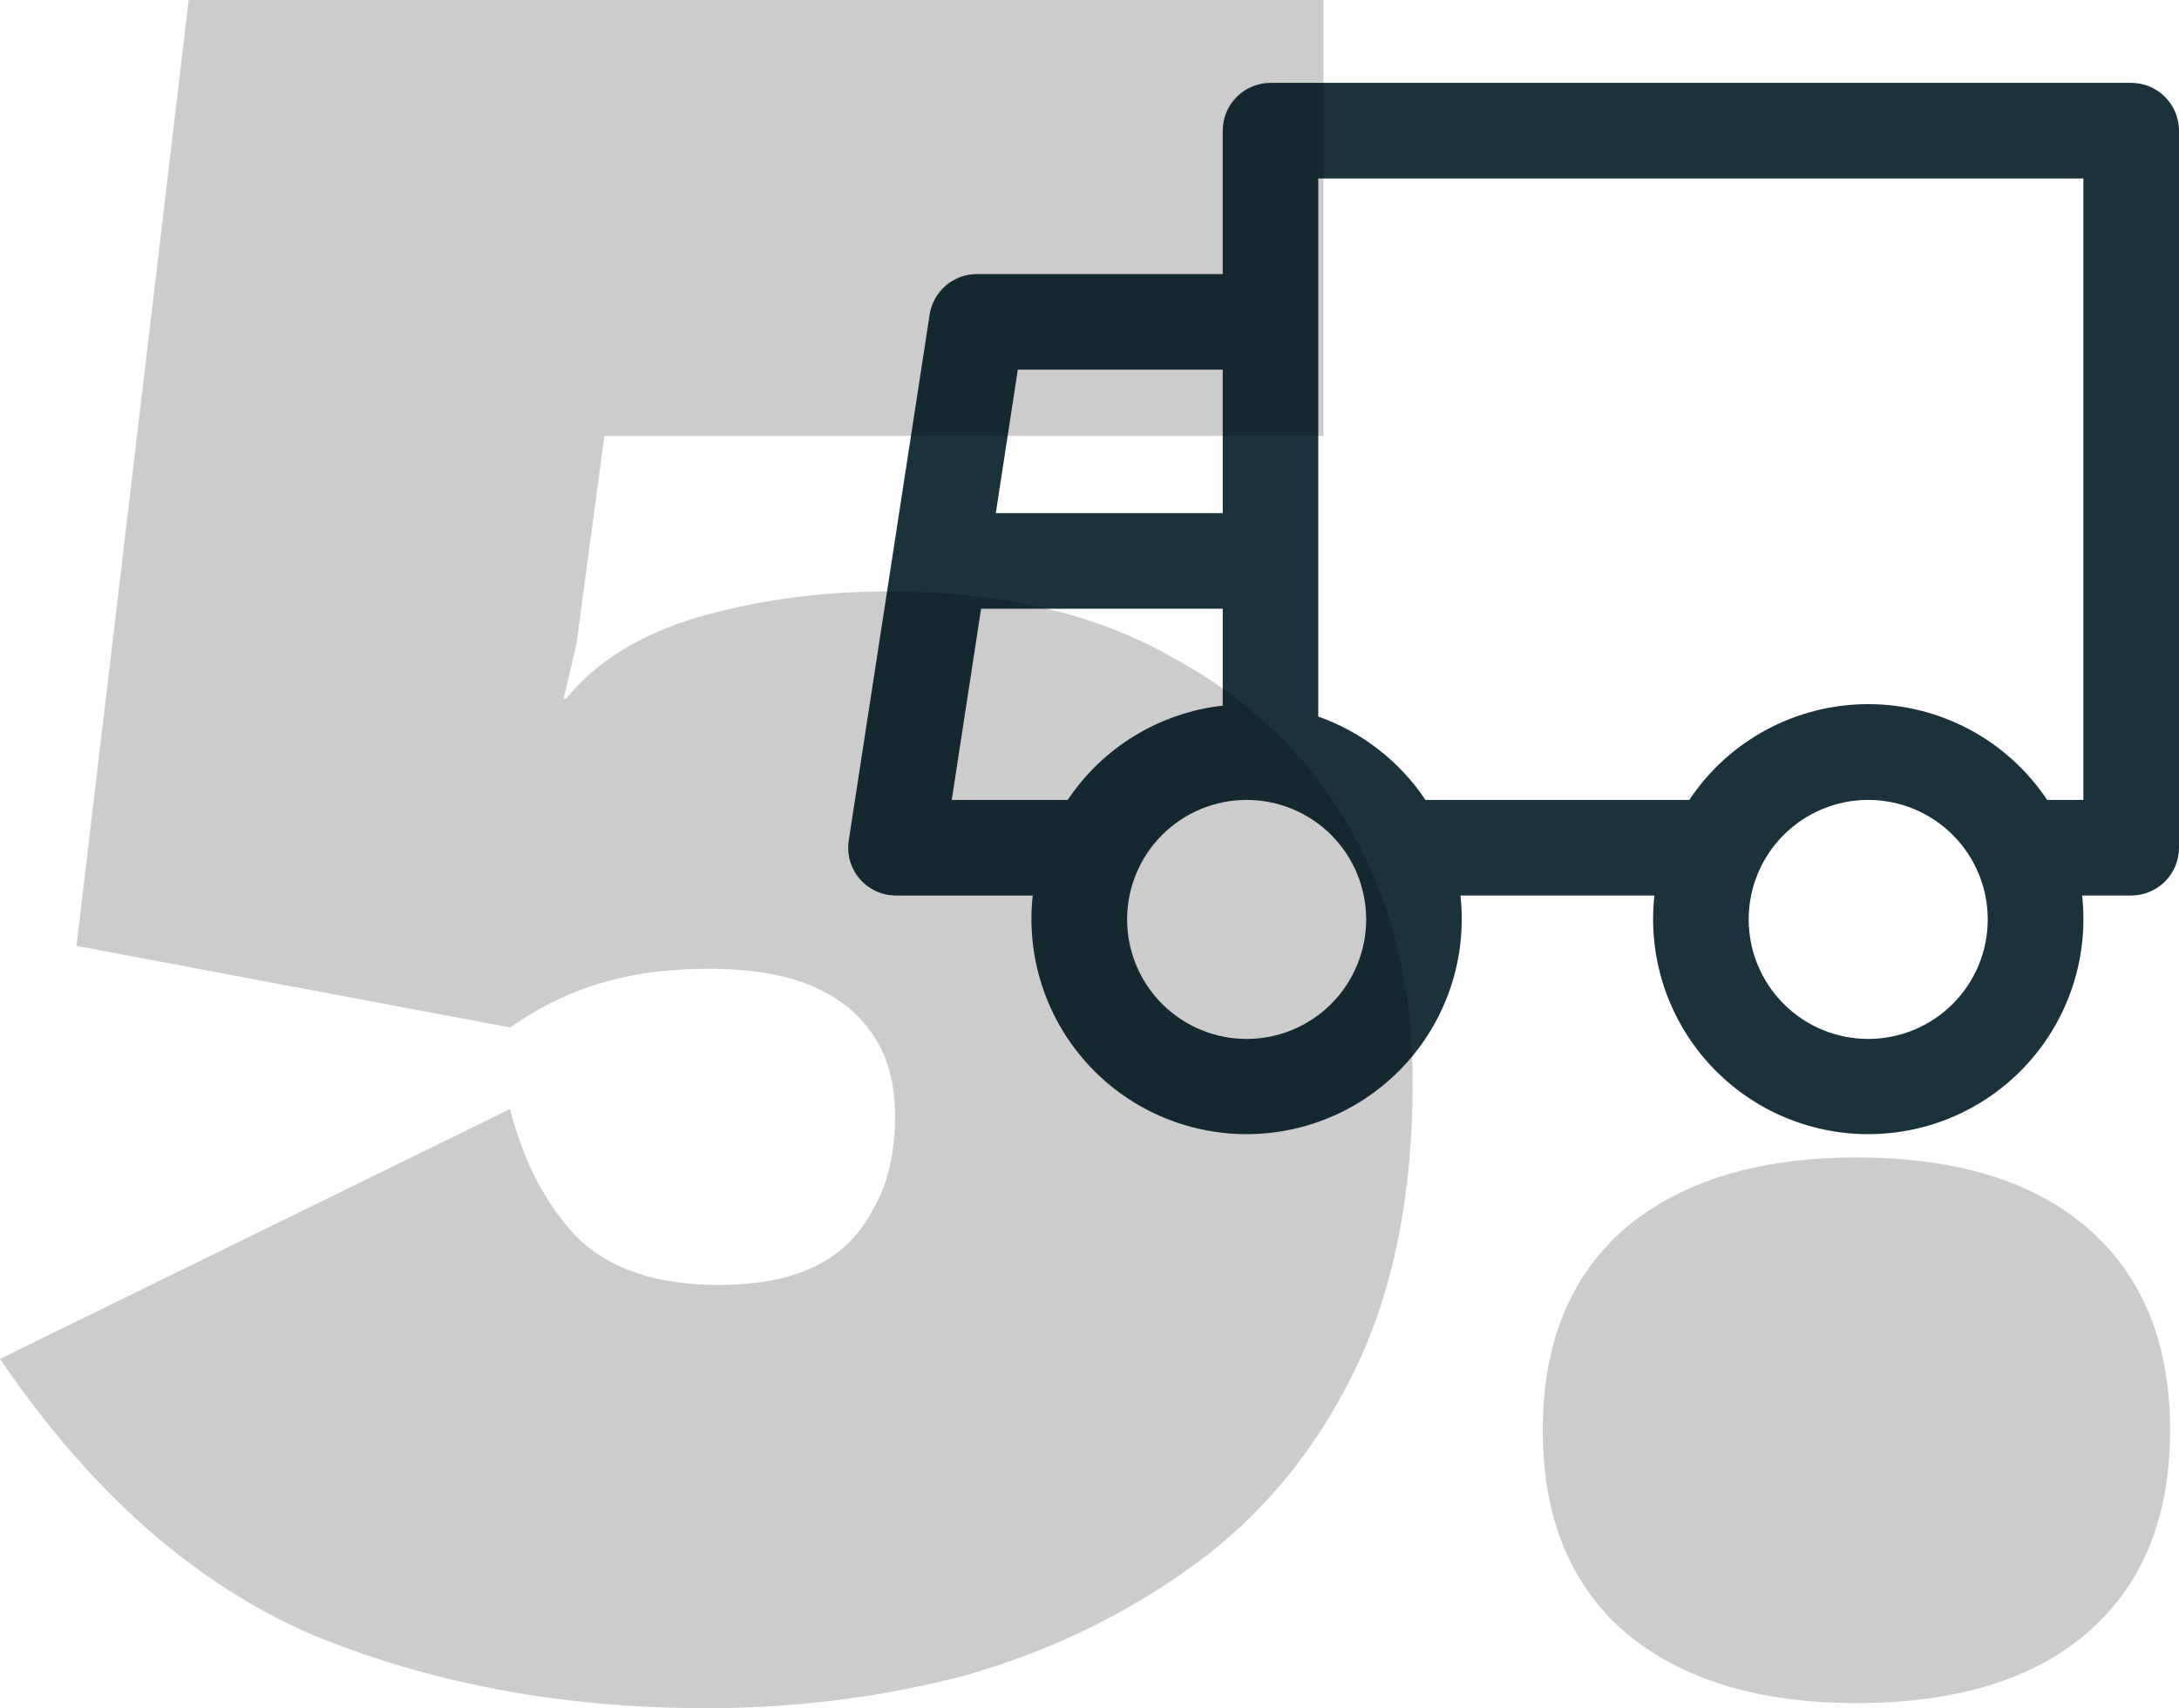
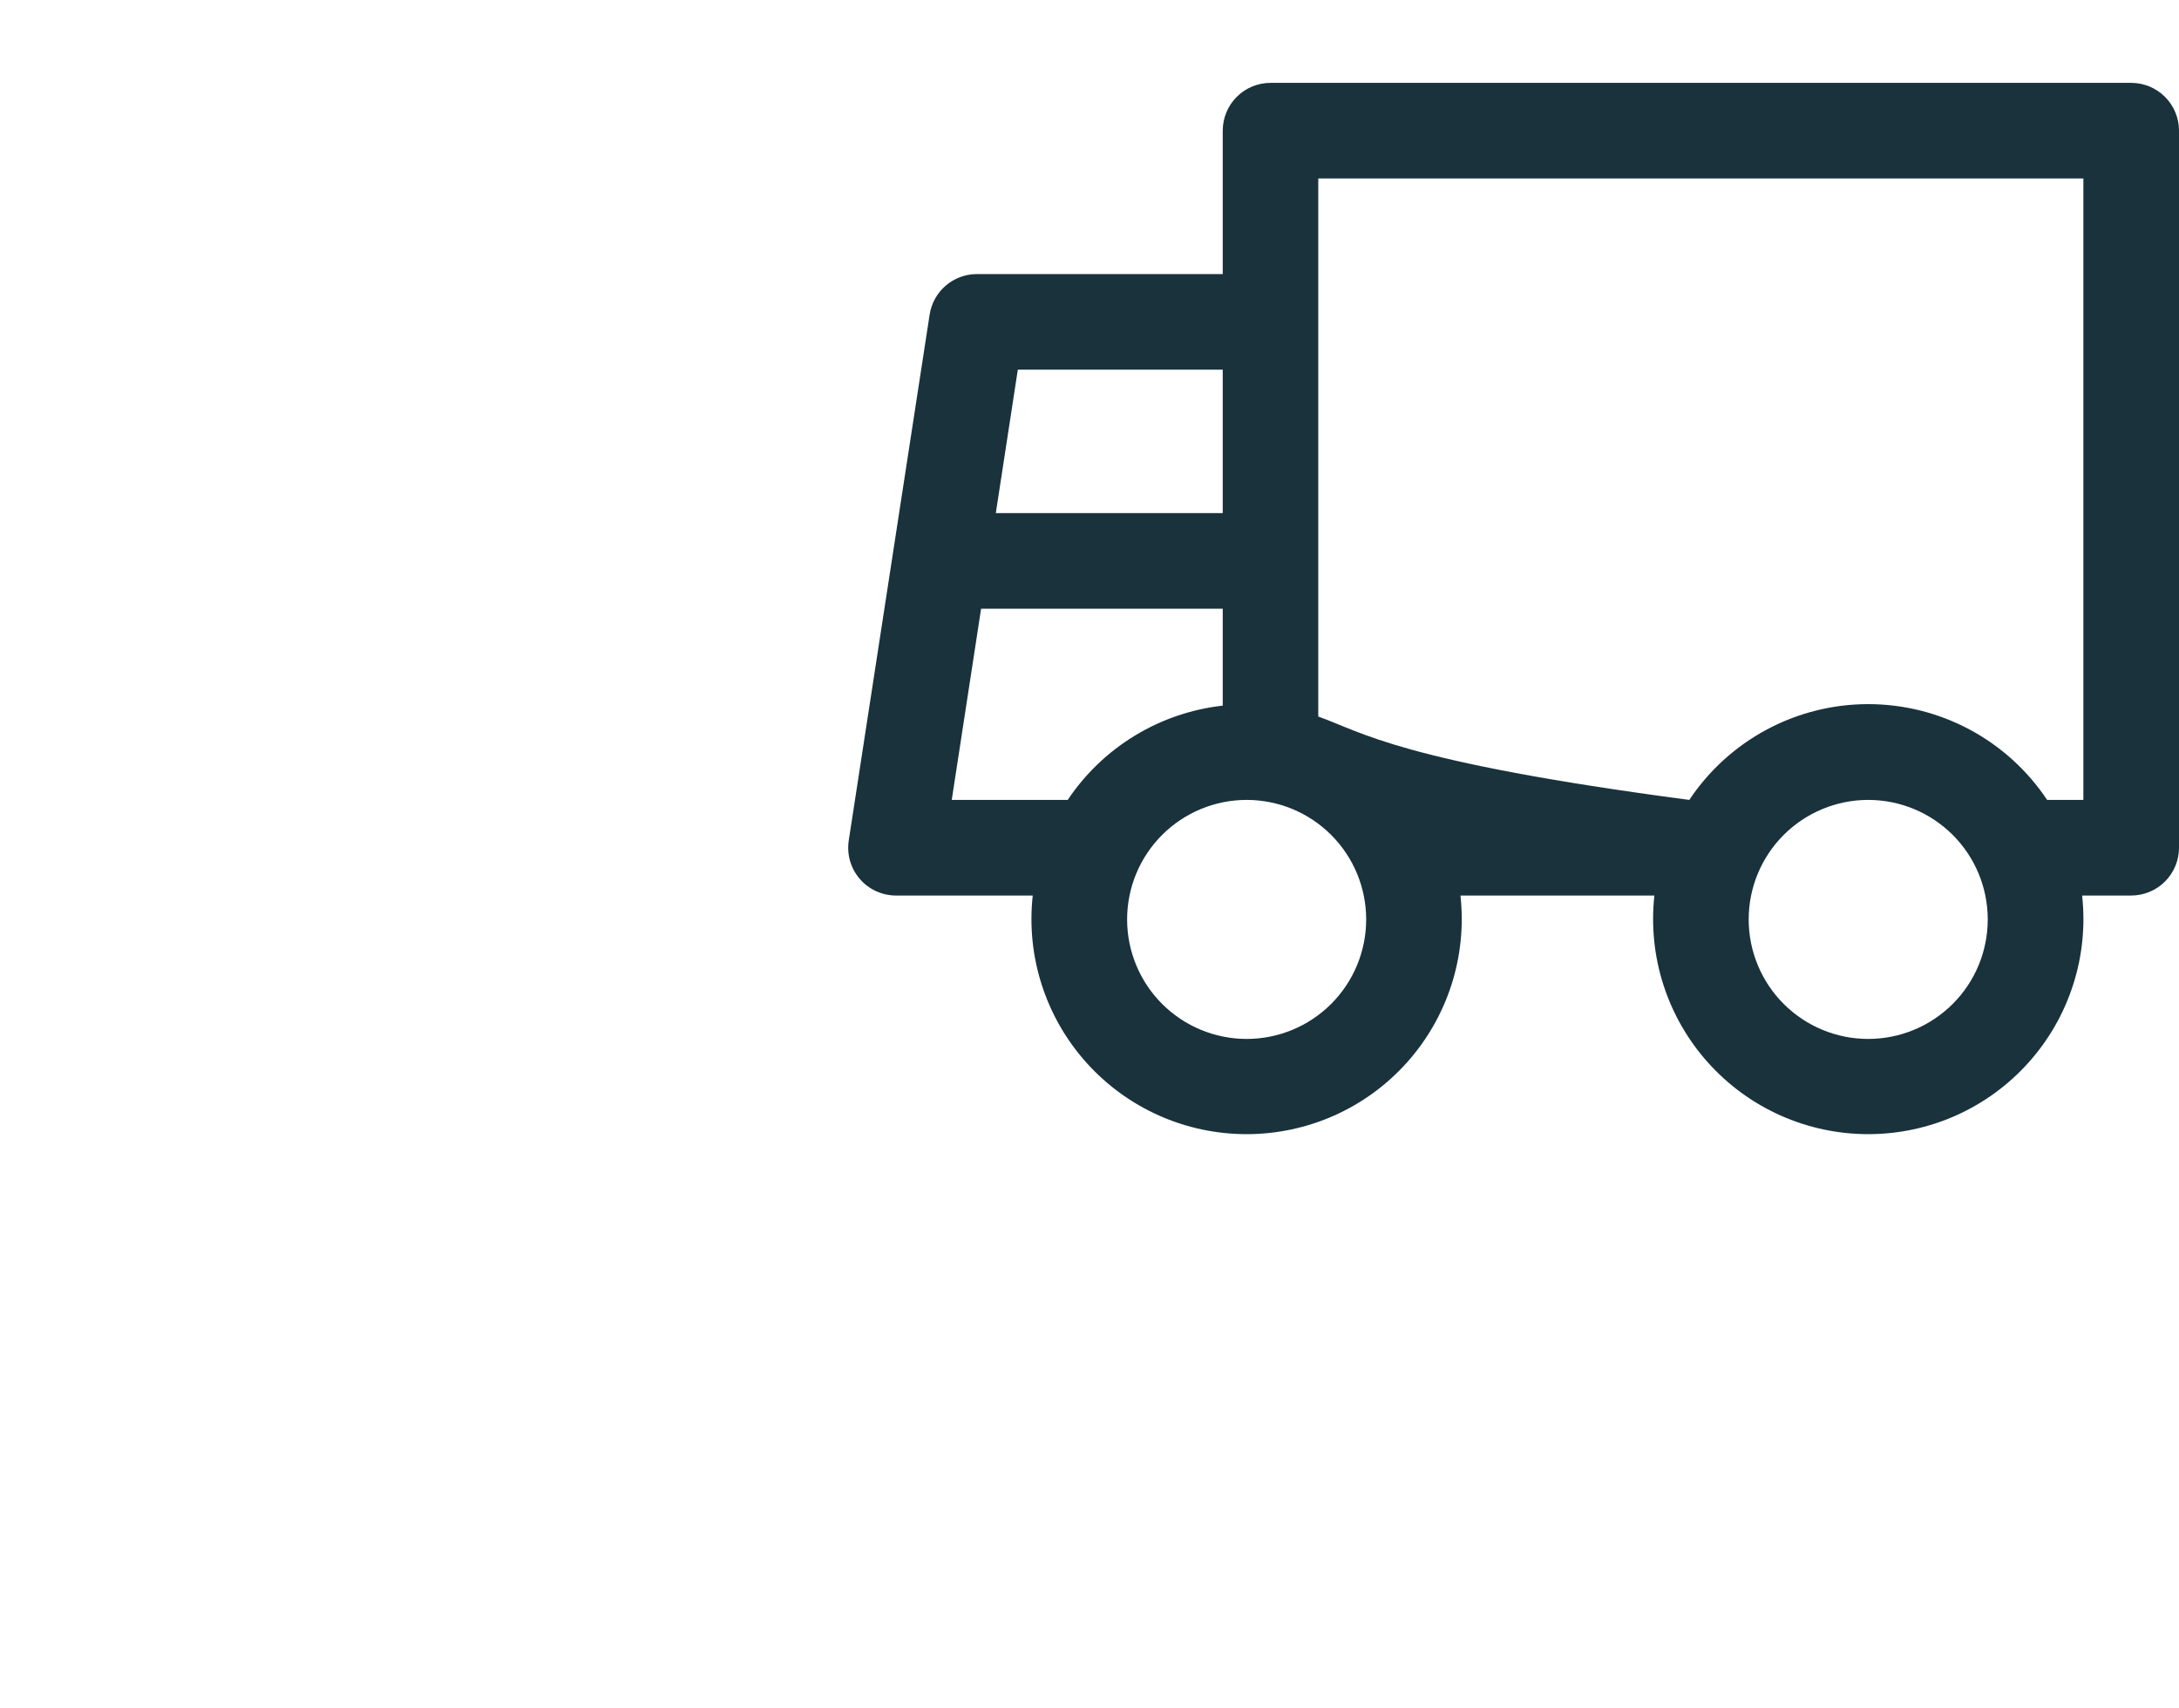
<svg xmlns="http://www.w3.org/2000/svg" fill="none" viewBox="0.8 50 85.45 67">
-   <path d="M82.448 85.125H84.375C84.872 85.125 85.349 84.927 85.701 84.576C86.052 84.224 86.25 83.747 86.25 83.25V55.125C86.25 54.628 86.052 54.151 85.701 53.799C85.349 53.447 84.872 53.25 84.375 53.25H50.625C50.128 53.25 49.651 53.447 49.299 53.799C48.947 54.151 48.75 54.628 48.75 55.125V60.75H39.109C38.661 60.75 38.228 60.911 37.888 61.202C37.548 61.494 37.324 61.897 37.256 62.34L34.084 82.965C34.043 83.232 34.06 83.505 34.134 83.765C34.208 84.025 34.338 84.266 34.514 84.471C34.69 84.676 34.908 84.841 35.153 84.953C35.399 85.066 35.666 85.125 35.936 85.125H41.299C41.169 86.304 41.289 87.497 41.652 88.626C42.014 89.755 42.61 90.795 43.402 91.678C44.193 92.562 45.162 93.268 46.244 93.752C47.327 94.235 48.5 94.485 49.686 94.485C50.871 94.485 52.044 94.235 53.127 93.752C54.21 93.268 55.178 92.562 55.97 91.678C56.761 90.795 57.357 89.755 57.72 88.626C58.082 87.497 58.202 86.304 58.072 85.125H65.677C65.548 86.304 65.668 87.497 66.03 88.626C66.393 89.755 66.989 90.795 67.78 91.678C68.572 92.562 69.54 93.268 70.623 93.752C71.706 94.235 72.879 94.485 74.064 94.485C75.25 94.485 76.423 94.235 77.506 93.752C78.588 93.268 79.557 92.562 80.348 91.678C81.14 90.795 81.736 89.755 82.098 88.626C82.461 87.497 82.581 86.304 82.451 85.125H82.448ZM81.079 81.375C80.309 80.219 79.266 79.272 78.042 78.616C76.818 77.961 75.451 77.618 74.062 77.618C72.674 77.618 71.307 77.961 70.083 78.616C68.859 79.272 67.816 80.219 67.046 81.375H56.7C55.699 79.875 54.225 78.716 52.496 78.105V57H82.5V81.375H81.079ZM42.671 81.375H38.123L39.274 73.875H48.75V77.677C47.529 77.814 46.352 78.216 45.302 78.854C44.252 79.493 43.354 80.353 42.671 81.375ZM39.851 70.125L40.714 64.5H48.75V70.125H39.851ZM49.688 90.75C48.444 90.75 47.252 90.256 46.373 89.377C45.494 88.498 45 87.306 45 86.062C45 84.819 45.494 83.627 46.373 82.748C47.252 81.869 48.444 81.375 49.688 81.375C50.931 81.375 52.123 81.869 53.002 82.748C53.881 83.627 54.375 84.819 54.375 86.062C54.375 87.306 53.881 88.498 53.002 89.377C52.123 90.256 50.931 90.75 49.688 90.75ZM74.062 90.75C72.819 90.75 71.627 90.256 70.748 89.377C69.869 88.498 69.375 87.306 69.375 86.062C69.375 84.819 69.869 83.627 70.748 82.748C71.627 81.869 72.819 81.375 74.062 81.375C75.306 81.375 76.498 81.869 77.377 82.748C78.256 83.627 78.75 84.819 78.75 86.062C78.75 87.306 78.256 88.498 77.377 89.377C76.498 90.256 75.306 90.75 74.062 90.75Z" fill="#19323C" />
-   <path d="M28.5 117C22.833 117 17.667 116.033 13 114.1C8.4 112.1 4.333 108.5 0.8 103.3L20.8 93.5C21.333 95.567 22.2 97.233 23.4 98.5C24.667 99.767 26.533 100.4 29 100.4C30.467 100.4 31.7 100.167 32.7 99.7C33.7 99.233 34.467 98.5 35 97.5C35.6 96.5 35.9 95.267 35.9 93.8C35.9 92.533 35.633 91.5 35.1 90.7C34.567 89.833 33.767 89.167 32.7 88.7C31.633 88.233 30.267 88 28.6 88C27.4 88 26.333 88.1 25.4 88.3C24.467 88.5 23.633 88.767 22.9 89.1C22.167 89.433 21.467 89.833 20.8 90.3L3.8 87.1L8.2 50H52.7V67.1H24.5L23.4 75.3L22.9 77.4H23C24.2 75.933 25.933 74.867 28.2 74.2C30.533 73.533 33 73.2 35.6 73.2C40.067 73.2 43.8 74.067 46.8 75.8C49.867 77.467 52.2 79.733 53.8 82.6C55.4 85.467 56.2 88.733 56.2 92.4C56.2 96.867 55.433 100.667 53.9 103.8C52.367 106.933 50.267 109.467 47.6 111.4C44.933 113.333 41.967 114.767 38.7 115.7C35.433 116.567 32.033 117 28.5 117ZM73.601 95.4C77.534 95.4 80.567 96.333 82.701 98.2C84.834 100.067 85.901 102.7 85.901 106.1C85.901 109.5 84.834 112.133 82.701 114C80.567 115.867 77.534 116.8 73.601 116.8C69.734 116.8 66.701 115.867 64.501 114C62.367 112.133 61.301 109.5 61.301 106.1C61.301 102.7 62.367 100.067 64.501 98.2C66.701 96.333 69.734 95.4 73.601 95.4Z" fill="black" fill-opacity="0.2" />
+   <path d="M82.448 85.125H84.375C84.872 85.125 85.349 84.927 85.701 84.576C86.052 84.224 86.25 83.747 86.25 83.25V55.125C86.25 54.628 86.052 54.151 85.701 53.799C85.349 53.447 84.872 53.25 84.375 53.25H50.625C50.128 53.25 49.651 53.447 49.299 53.799C48.947 54.151 48.75 54.628 48.75 55.125V60.75H39.109C38.661 60.75 38.228 60.911 37.888 61.202C37.548 61.494 37.324 61.897 37.256 62.34L34.084 82.965C34.043 83.232 34.06 83.505 34.134 83.765C34.208 84.025 34.338 84.266 34.514 84.471C34.69 84.676 34.908 84.841 35.153 84.953C35.399 85.066 35.666 85.125 35.936 85.125H41.299C41.169 86.304 41.289 87.497 41.652 88.626C42.014 89.755 42.61 90.795 43.402 91.678C44.193 92.562 45.162 93.268 46.244 93.752C47.327 94.235 48.5 94.485 49.686 94.485C50.871 94.485 52.044 94.235 53.127 93.752C54.21 93.268 55.178 92.562 55.97 91.678C56.761 90.795 57.357 89.755 57.72 88.626C58.082 87.497 58.202 86.304 58.072 85.125H65.677C65.548 86.304 65.668 87.497 66.03 88.626C66.393 89.755 66.989 90.795 67.78 91.678C68.572 92.562 69.54 93.268 70.623 93.752C71.706 94.235 72.879 94.485 74.064 94.485C75.25 94.485 76.423 94.235 77.506 93.752C78.588 93.268 79.557 92.562 80.348 91.678C81.14 90.795 81.736 89.755 82.098 88.626C82.461 87.497 82.581 86.304 82.451 85.125H82.448ZM81.079 81.375C80.309 80.219 79.266 79.272 78.042 78.616C76.818 77.961 75.451 77.618 74.062 77.618C72.674 77.618 71.307 77.961 70.083 78.616C68.859 79.272 67.816 80.219 67.046 81.375C55.699 79.875 54.225 78.716 52.496 78.105V57H82.5V81.375H81.079ZM42.671 81.375H38.123L39.274 73.875H48.75V77.677C47.529 77.814 46.352 78.216 45.302 78.854C44.252 79.493 43.354 80.353 42.671 81.375ZM39.851 70.125L40.714 64.5H48.75V70.125H39.851ZM49.688 90.75C48.444 90.75 47.252 90.256 46.373 89.377C45.494 88.498 45 87.306 45 86.062C45 84.819 45.494 83.627 46.373 82.748C47.252 81.869 48.444 81.375 49.688 81.375C50.931 81.375 52.123 81.869 53.002 82.748C53.881 83.627 54.375 84.819 54.375 86.062C54.375 87.306 53.881 88.498 53.002 89.377C52.123 90.256 50.931 90.75 49.688 90.75ZM74.062 90.75C72.819 90.75 71.627 90.256 70.748 89.377C69.869 88.498 69.375 87.306 69.375 86.062C69.375 84.819 69.869 83.627 70.748 82.748C71.627 81.869 72.819 81.375 74.062 81.375C75.306 81.375 76.498 81.869 77.377 82.748C78.256 83.627 78.75 84.819 78.75 86.062C78.75 87.306 78.256 88.498 77.377 89.377C76.498 90.256 75.306 90.75 74.062 90.75Z" fill="#19323C" />
</svg>